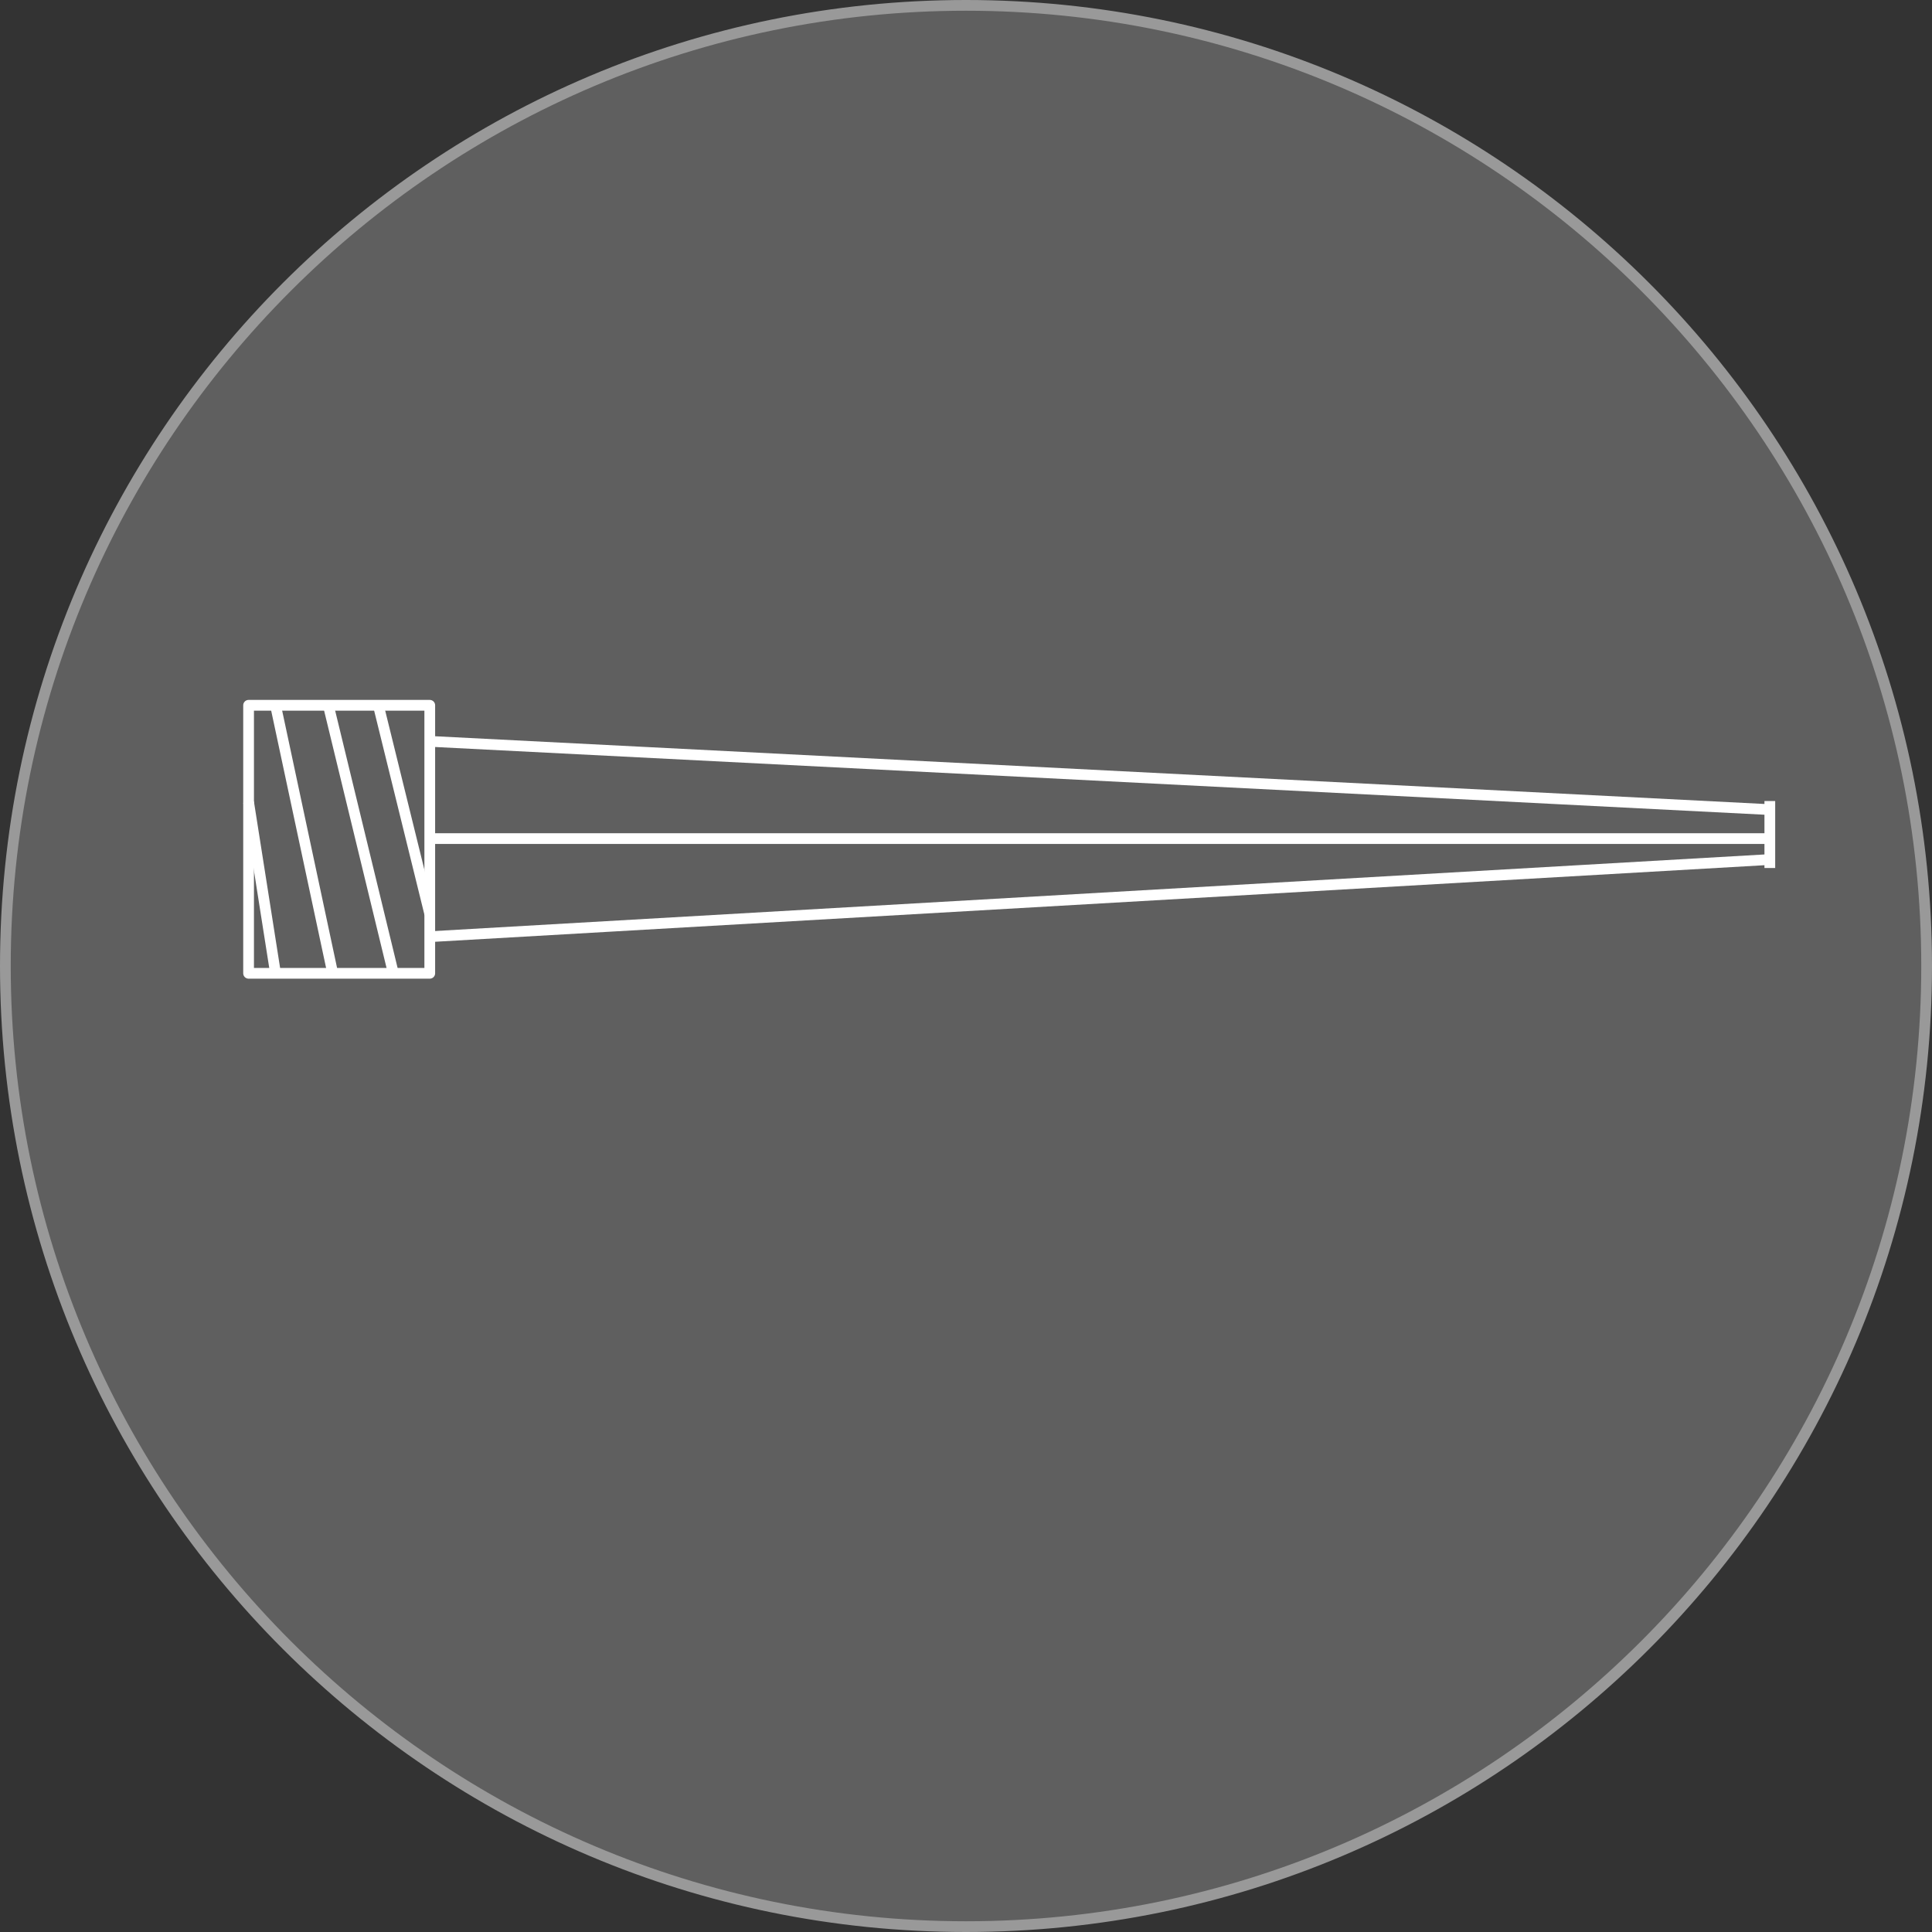
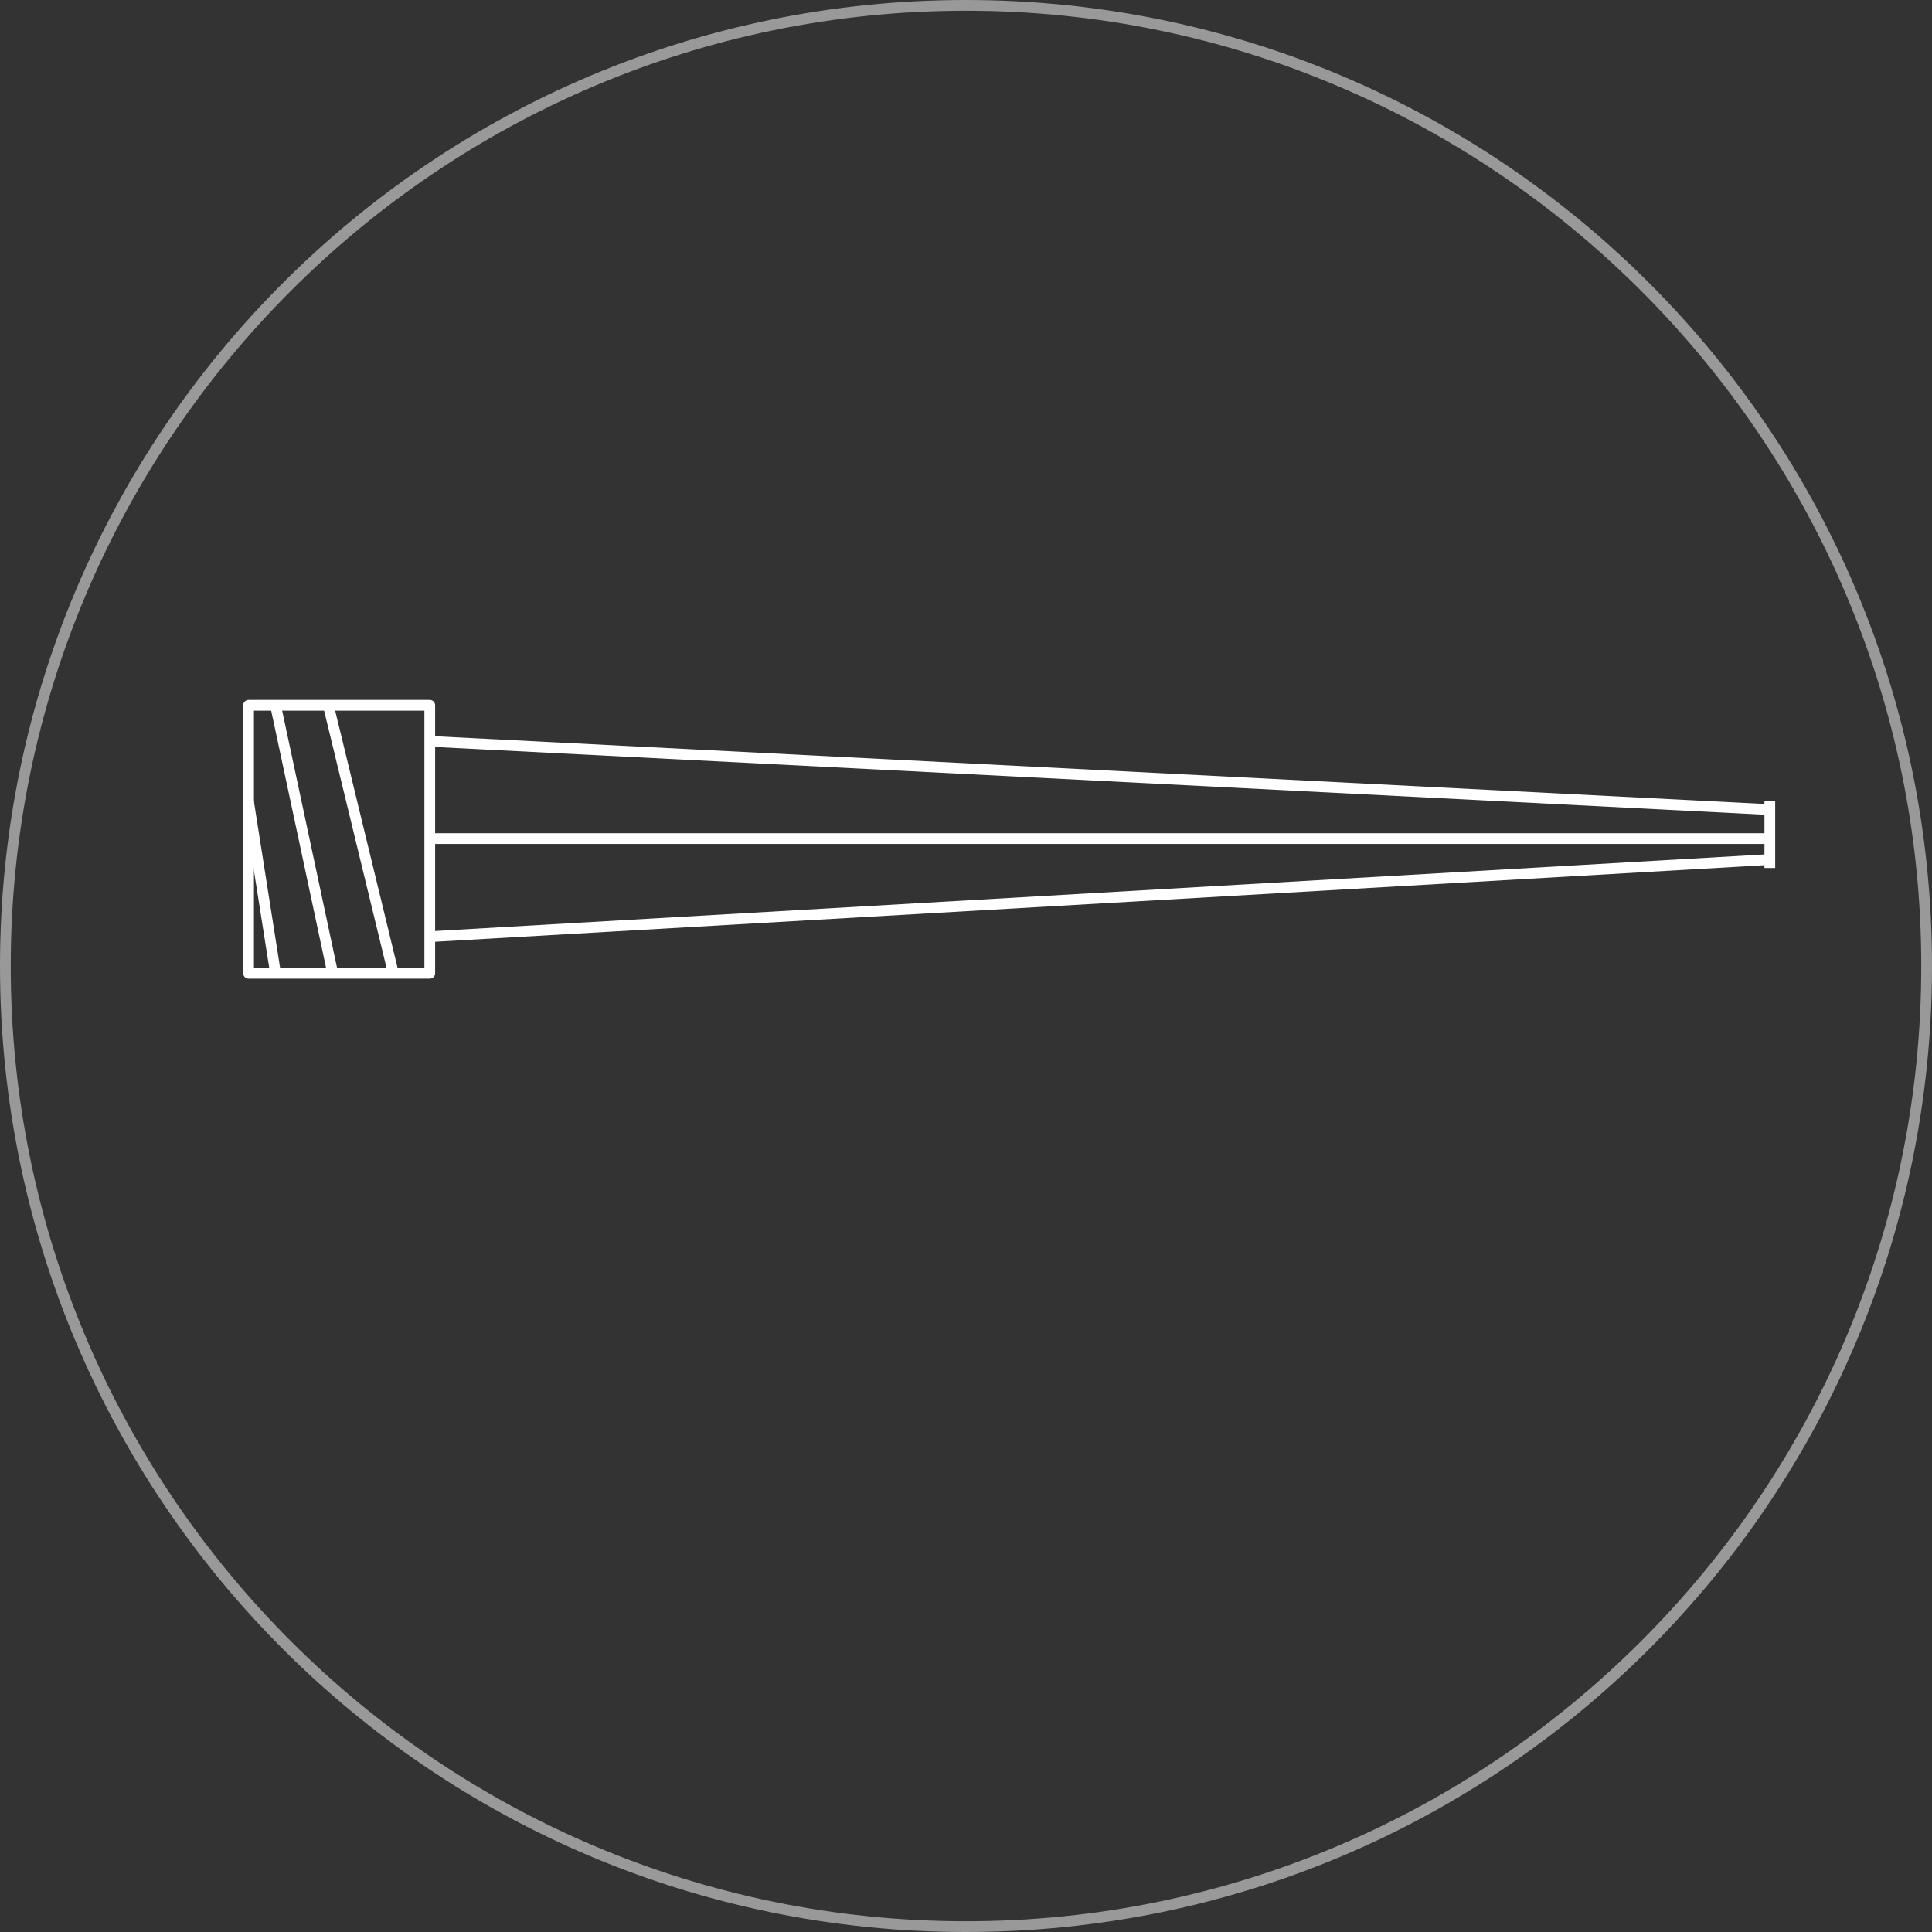
<svg xmlns="http://www.w3.org/2000/svg" viewBox="0 0 180 180" height="180" width="180">
  <rect x="0" y="0" width="180" height="180" fill="#333333" stroke="none" />
  <defs>
    <style>
      .cls-1 {
        fill: #5f5f5f;
      }

      .cls-2 {
        fill: #999;
      }

      .cls-3 {
        fill: none;
        stroke: #fff;
        stroke-linejoin: round;
      }
    </style>
  </defs>
  <g id="background">
    <g>
-       <circle r="89.5" cy="90" cx="90" class="cls-1" />
-       <path d="m90,1c49.07,0,89,39.93,89,89s-39.93,89-89,89S1,139.07,1,90,40.93,1,90,1m0-1C40.29,0,0,40.29,0,90s40.29,90,90,90,90-40.29,90-90S139.71,0,90,0h0Z" class="cls-2" />
+       <path d="m90,1c49.07,0,89,39.93,89,89s-39.93,89-89,89S1,139.07,1,90,40.93,1,90,1m0-1C40.29,0,0,40.29,0,90s40.29,90,90,90,90-40.29,90-90S139.71,0,90,0h0" class="cls-2" />
    </g>
  </g>
  <g id="sealants">
    <rect height="24.97" width="16.88" y="65.71" x="23.16" class="cls-3" />
-     <line y2="85.15" x2="40.04" y1="65.71" x1="35.25" class="cls-3" />
    <line y2="90.68" x2="36.65" y1="65.71" x1="30.59" class="cls-3" />
    <line y2="90.68" x2="31" y1="65.71" x1="25.67" class="cls-3" />
    <line y2="90.68" x2="25.67" y1="74.73" x1="23.16" class="cls-3" />
    <line y2="75.43" x2="164.89" y1="69.07" x1="40.04" class="cls-3" />
    <line y2="80.08" x2="164.89" y1="87.27" x1="40.04" class="cls-3" />
    <line y2="78.13" x2="40.04" y1="78.13" x1="164.89" class="cls-3" />
    <line y2="80.87" x2="164.89" y1="74.63" x1="164.89" class="cls-3" />
  </g>
</svg>